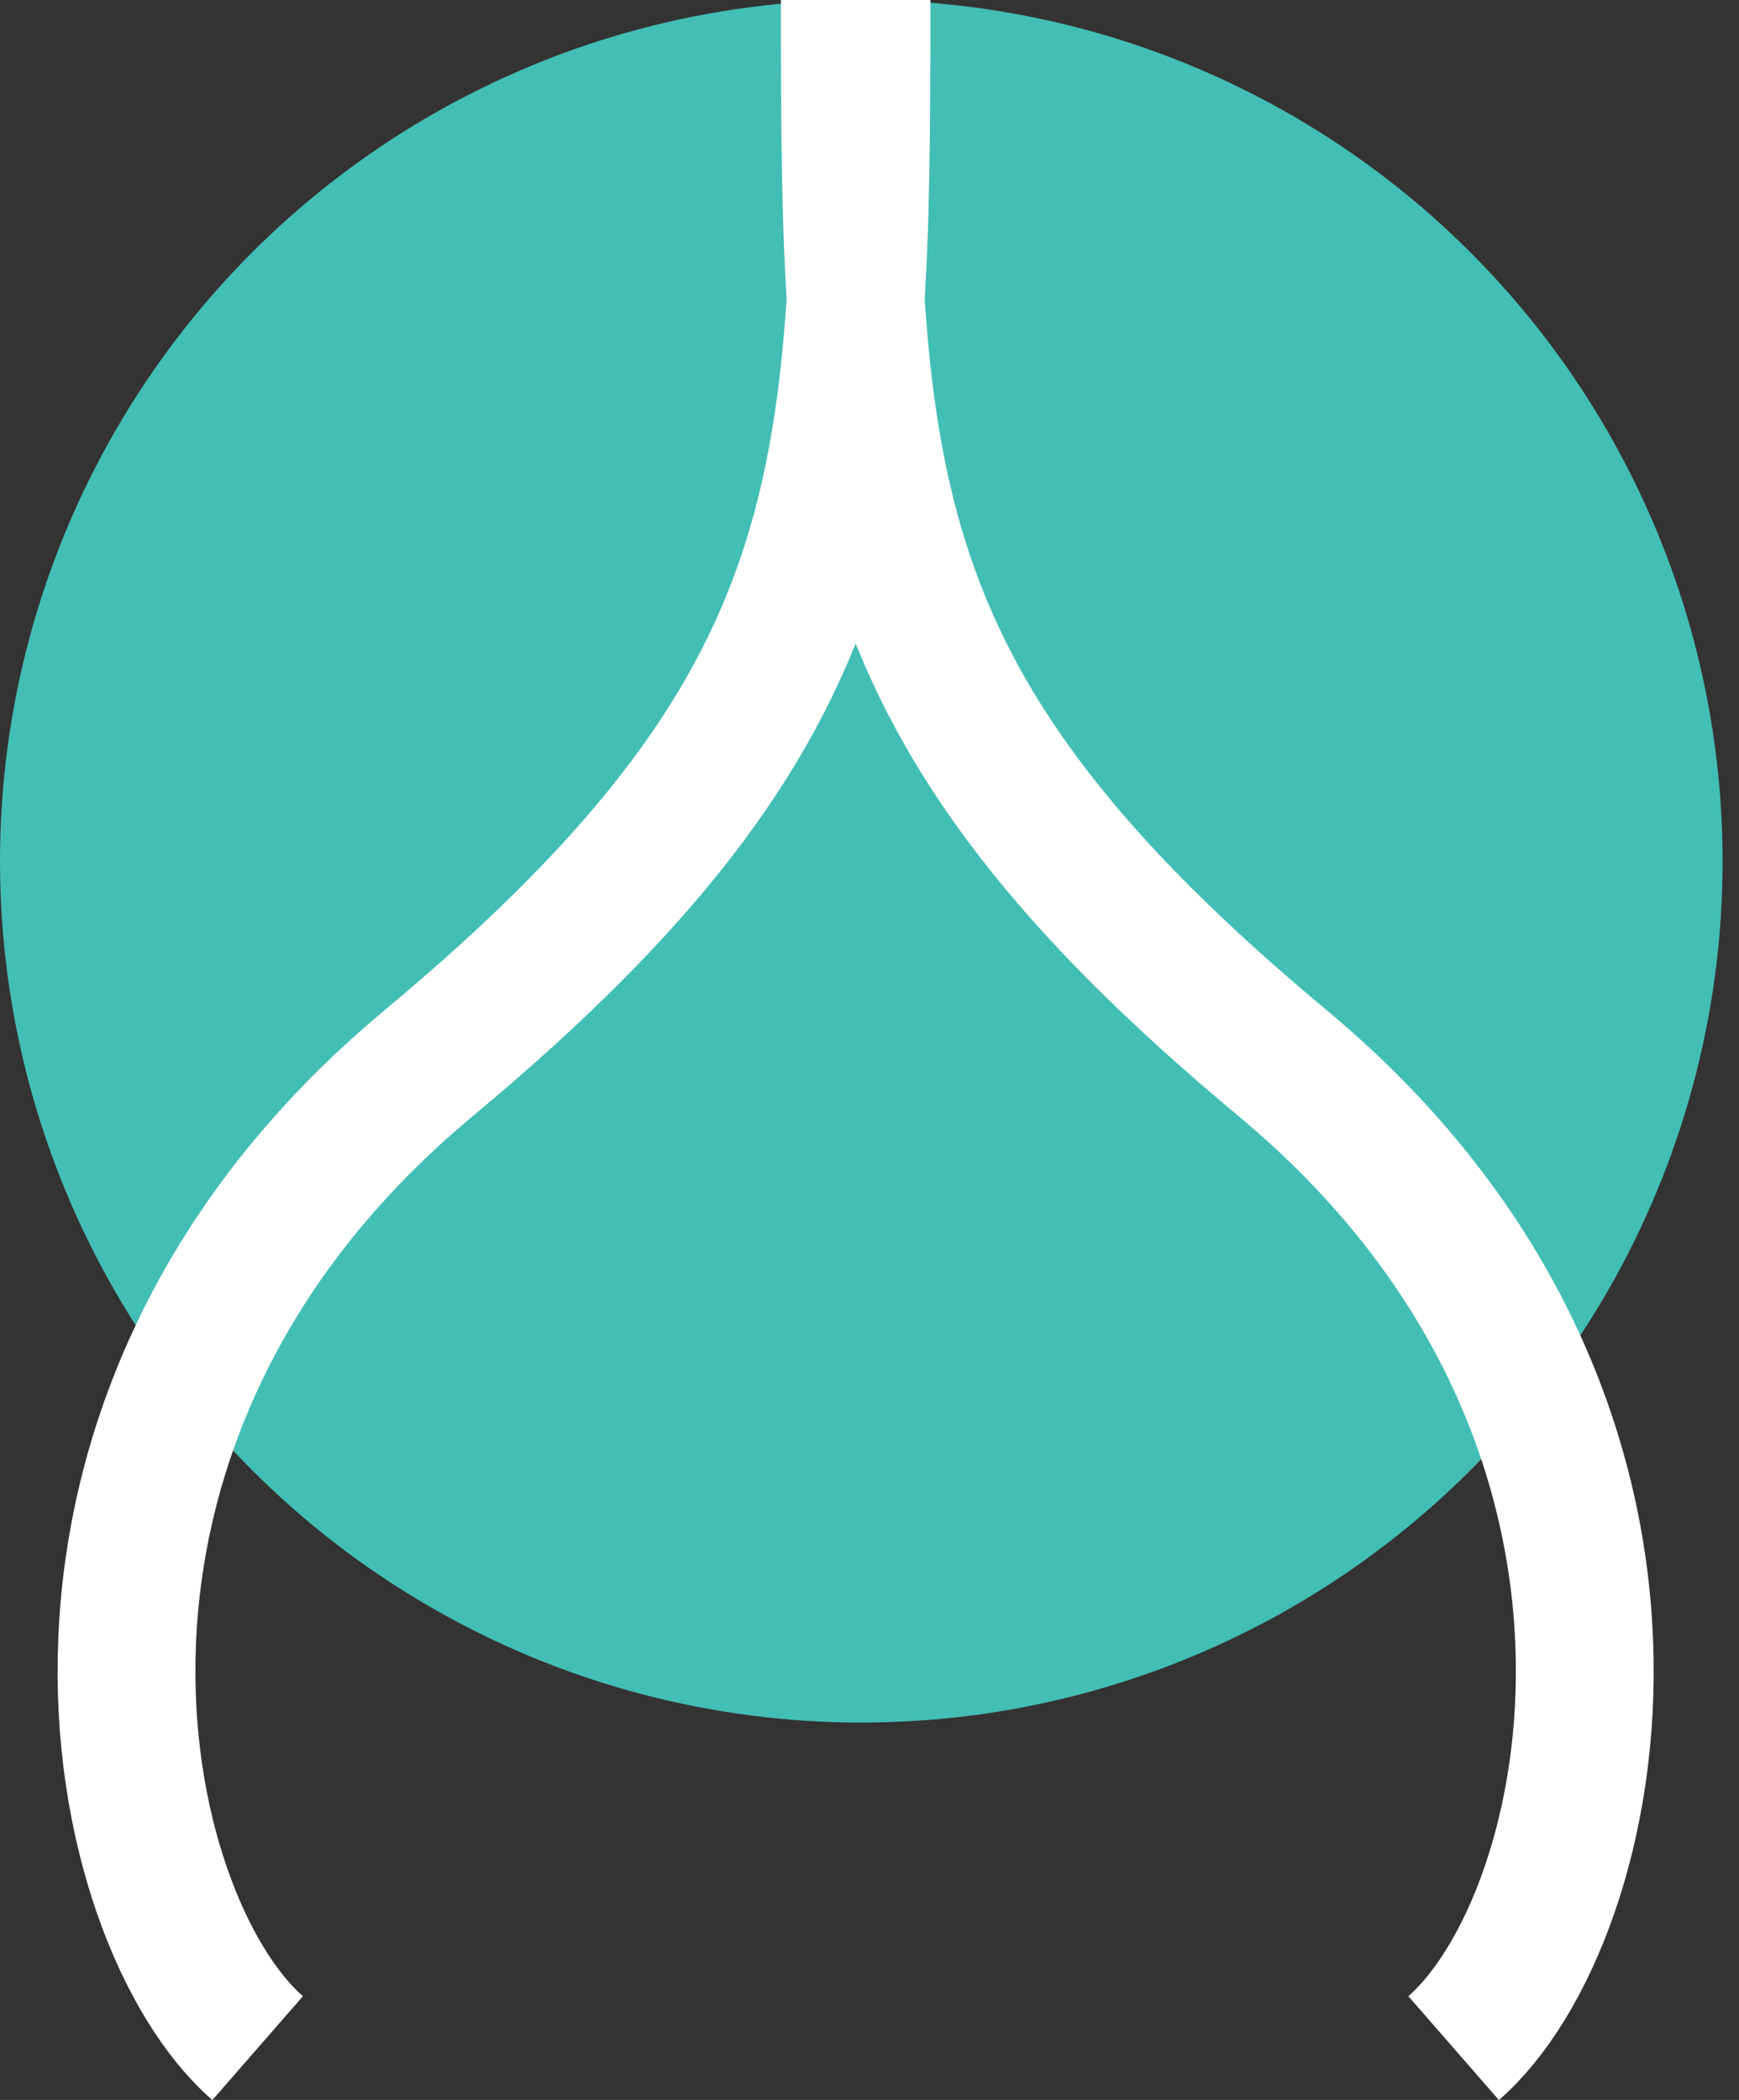
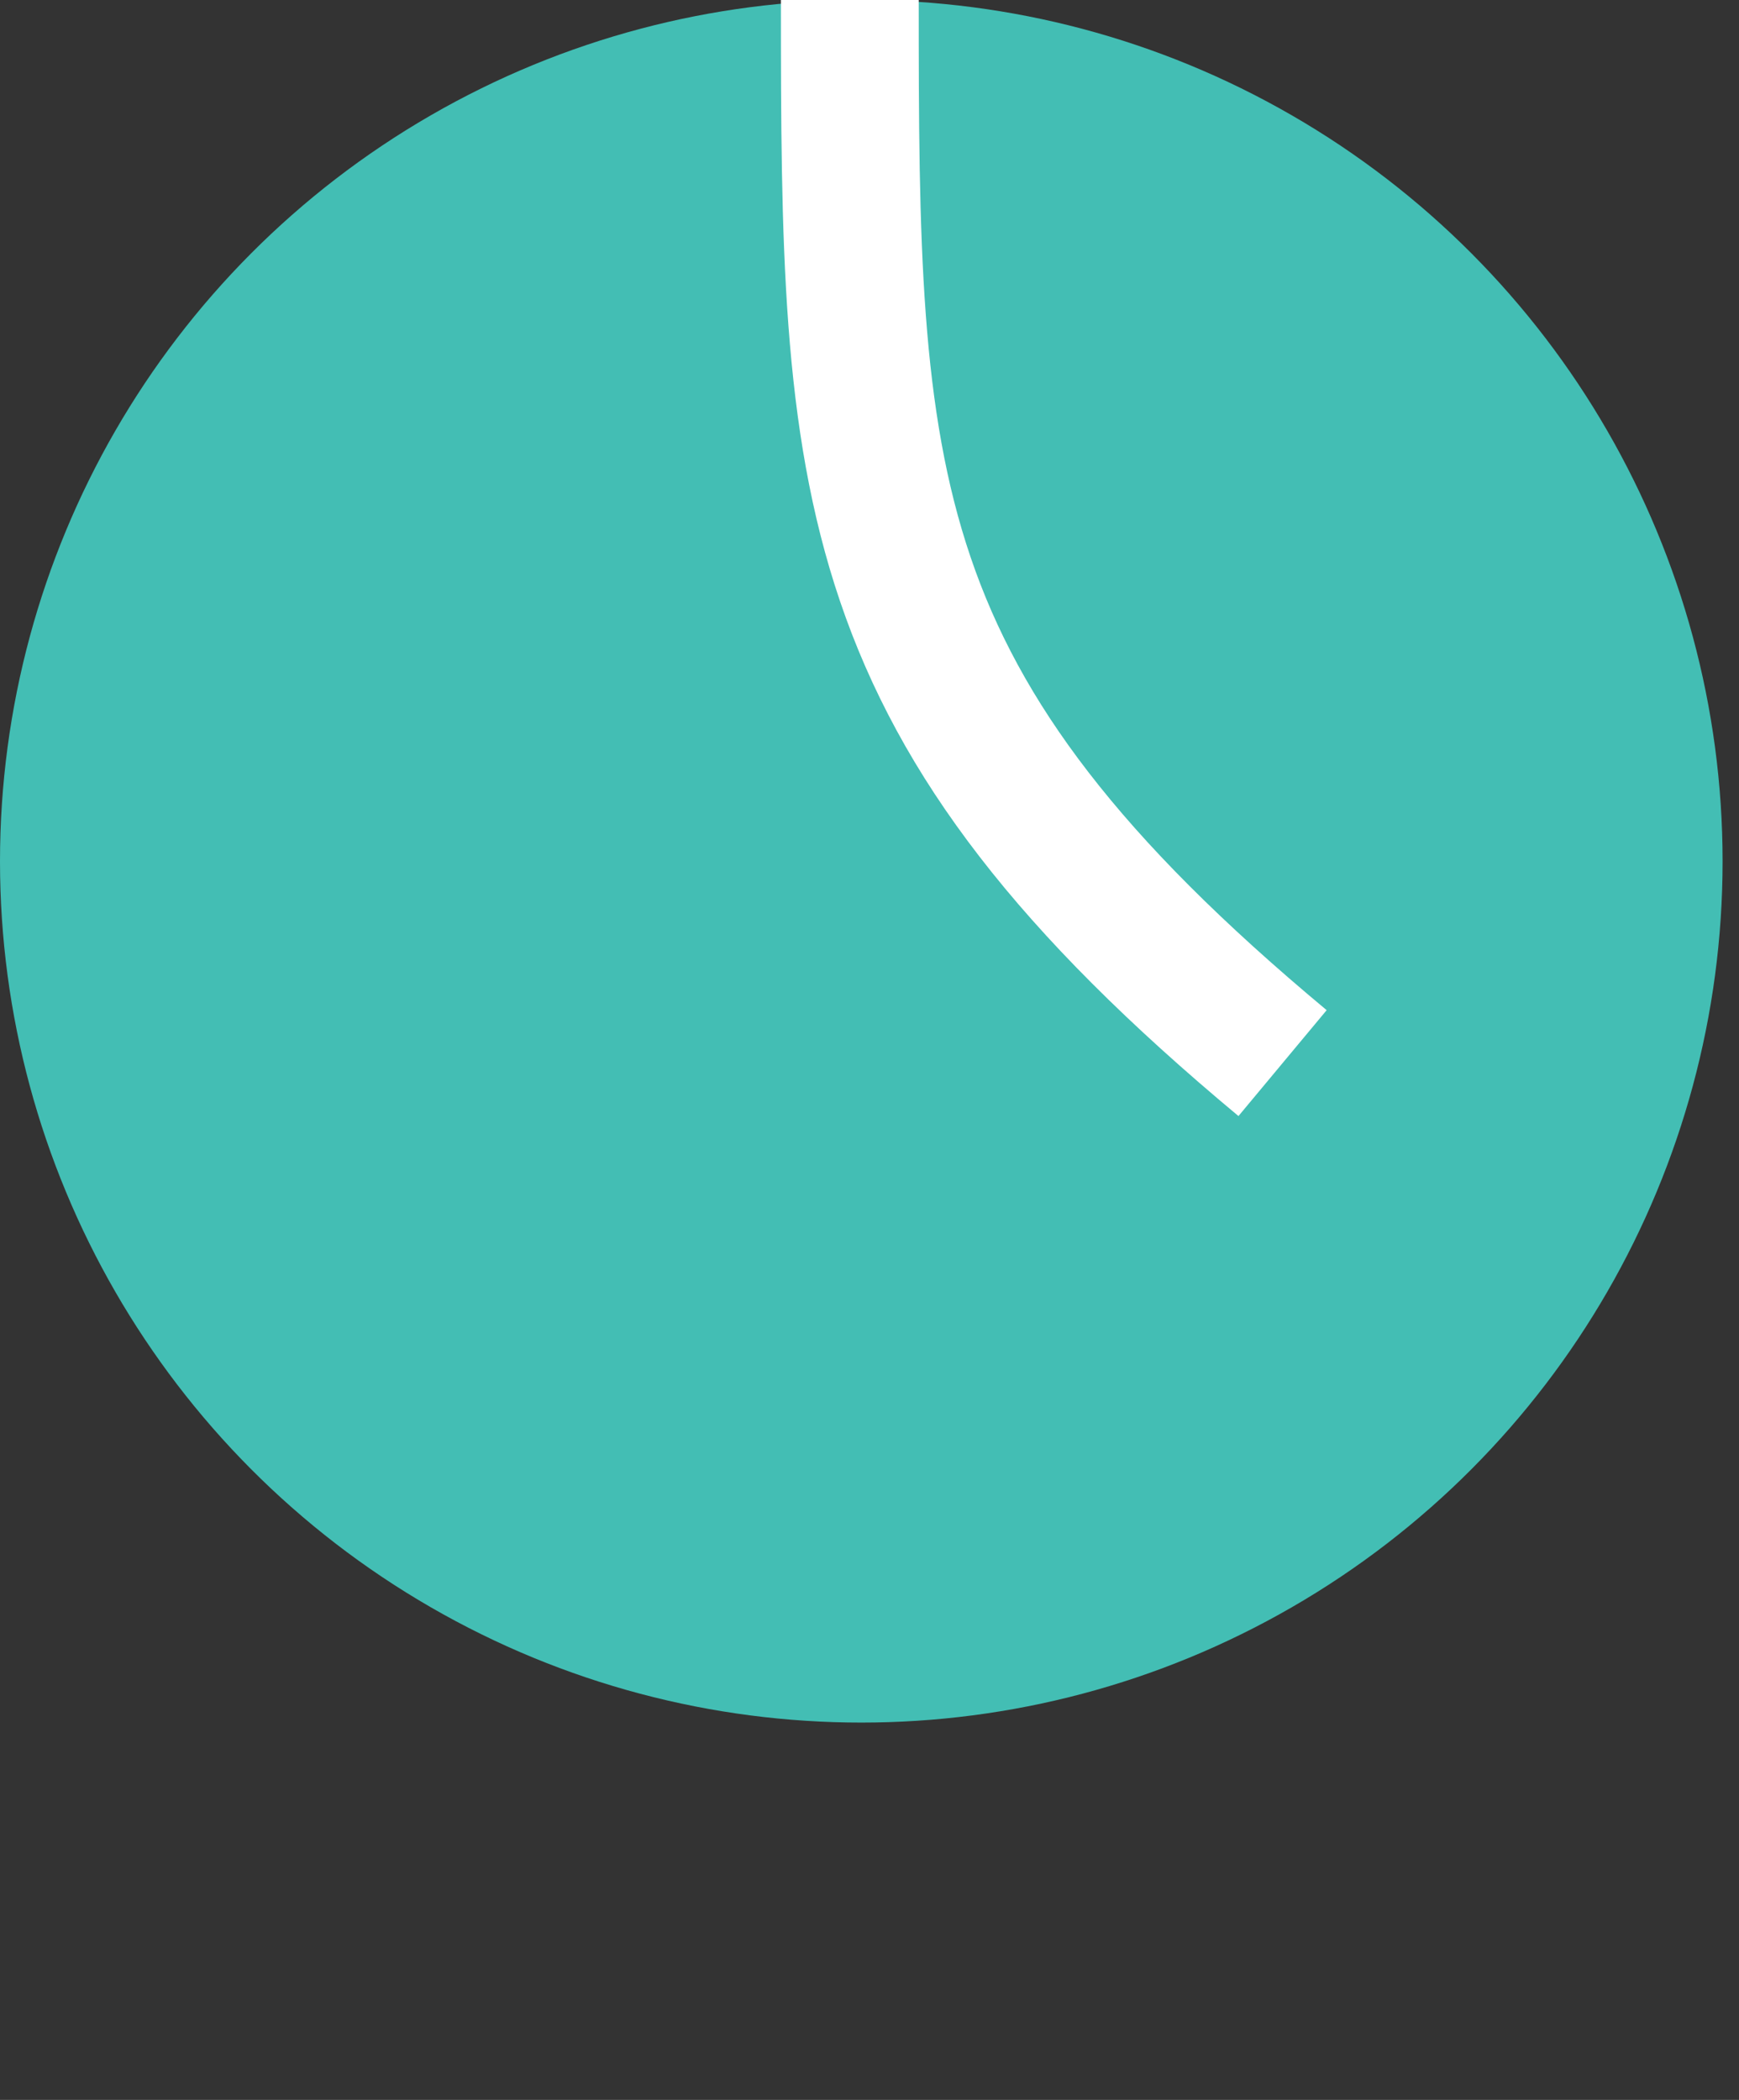
<svg xmlns="http://www.w3.org/2000/svg" width="53px" height="64px" viewBox="0 0 53 64" version="1.1">
  <rect x="0" y="0" width="53" height="64" fill="#333333" stroke="none" />
  <title>Group 3</title>
  <desc>Created with Sketch.</desc>
  <g id="estructura" stroke="none" stroke-width="1" fill="none" fill-rule="evenodd">
    <g id="Qui-som" transform="translate(-694, -846)">
      <g id="Group-3" transform="translate(694, 846)">
        <circle id="Oval" fill="#43BEB4" cx="26.25" cy="26.25" r="26.25" />
-         <path d="M48.3,62.423 C48.3,47.642 48.178,40.904 35.111,30.021 C22.044,19.137 25.403,3.92 29.897,1.3500312e-13" id="Path-3" stroke="#FFFFFF" stroke-width="4.2" transform="translate(37.1, 31.211) rotate(-180) translate(-37.1, -31.211) " />
-         <path d="M26.256,62.423 C26.256,47.642 26.134,40.904 13.067,30.021 C1.25188748e-12,19.137 3.358,3.92 7.852,1.04449782e-12" id="Path-3" stroke="#FFFFFF" stroke-width="4.2" transform="translate(15.056, 31.211) scale(-1, 1) rotate(-180) translate(-15.056, -31.211) " />
+         <path d="M48.3,62.423 C48.3,47.642 48.178,40.904 35.111,30.021 " id="Path-3" stroke="#FFFFFF" stroke-width="4.2" transform="translate(37.1, 31.211) rotate(-180) translate(-37.1, -31.211) " />
      </g>
    </g>
  </g>
</svg>